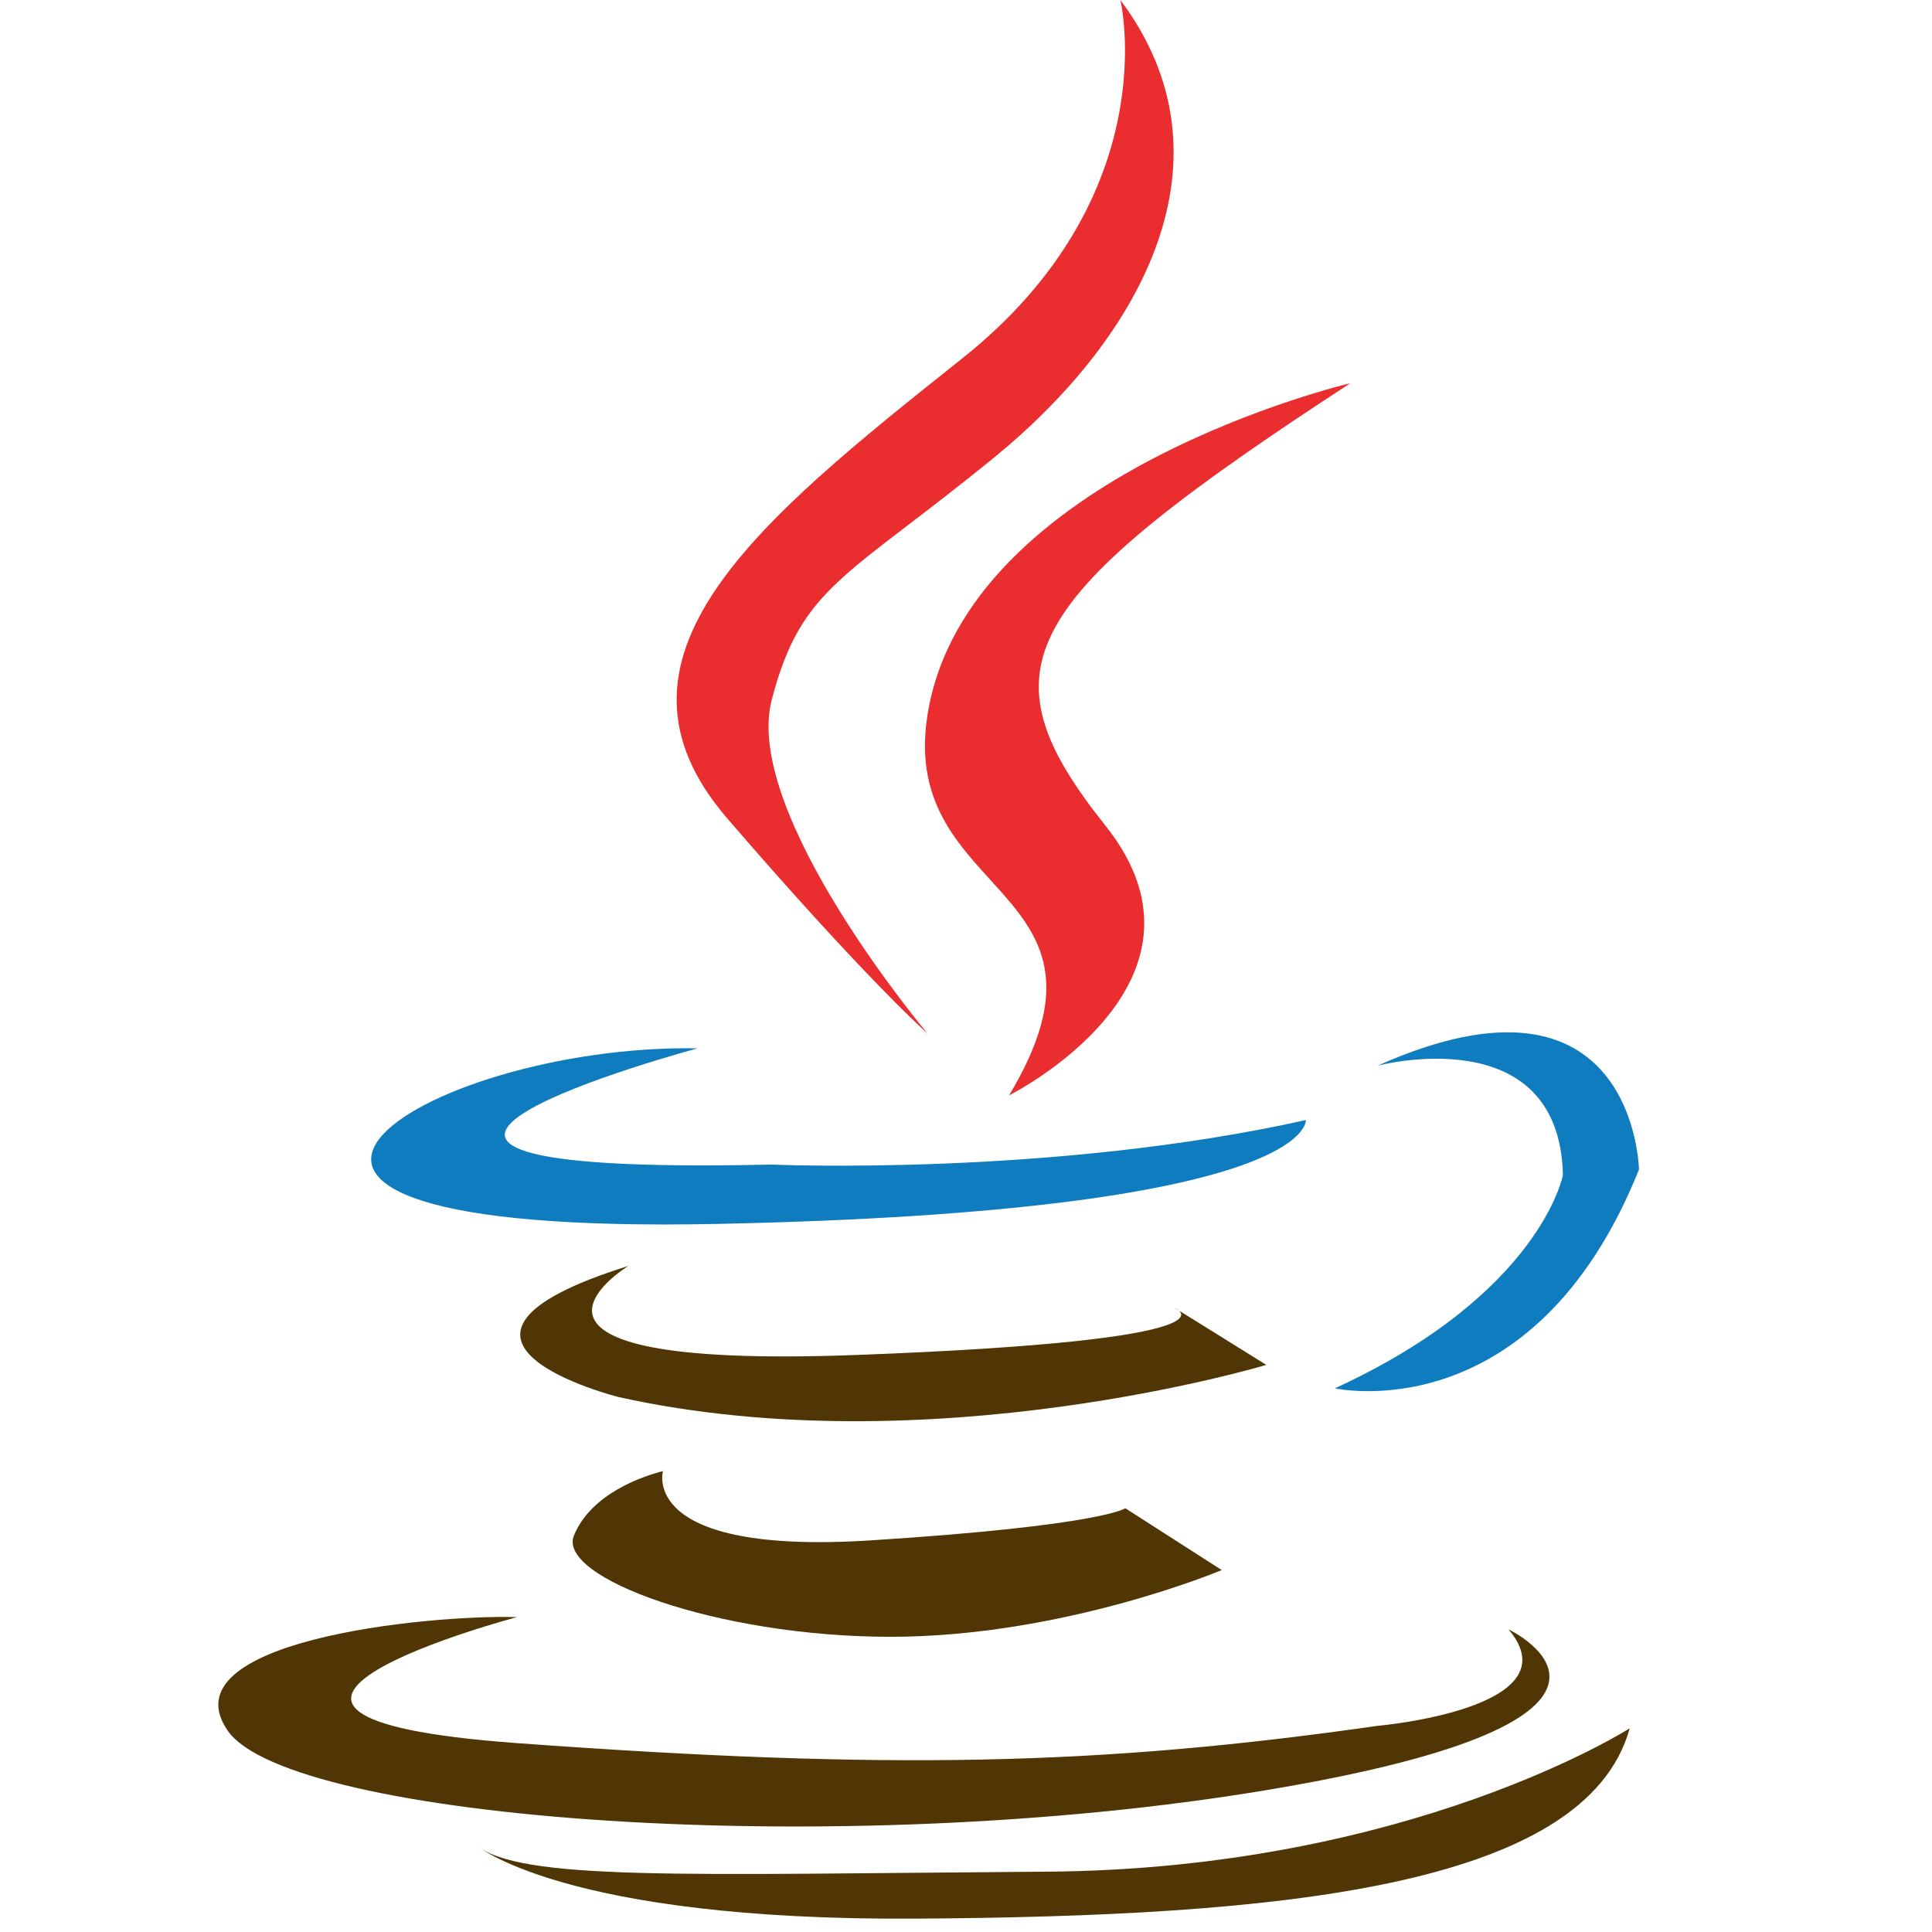
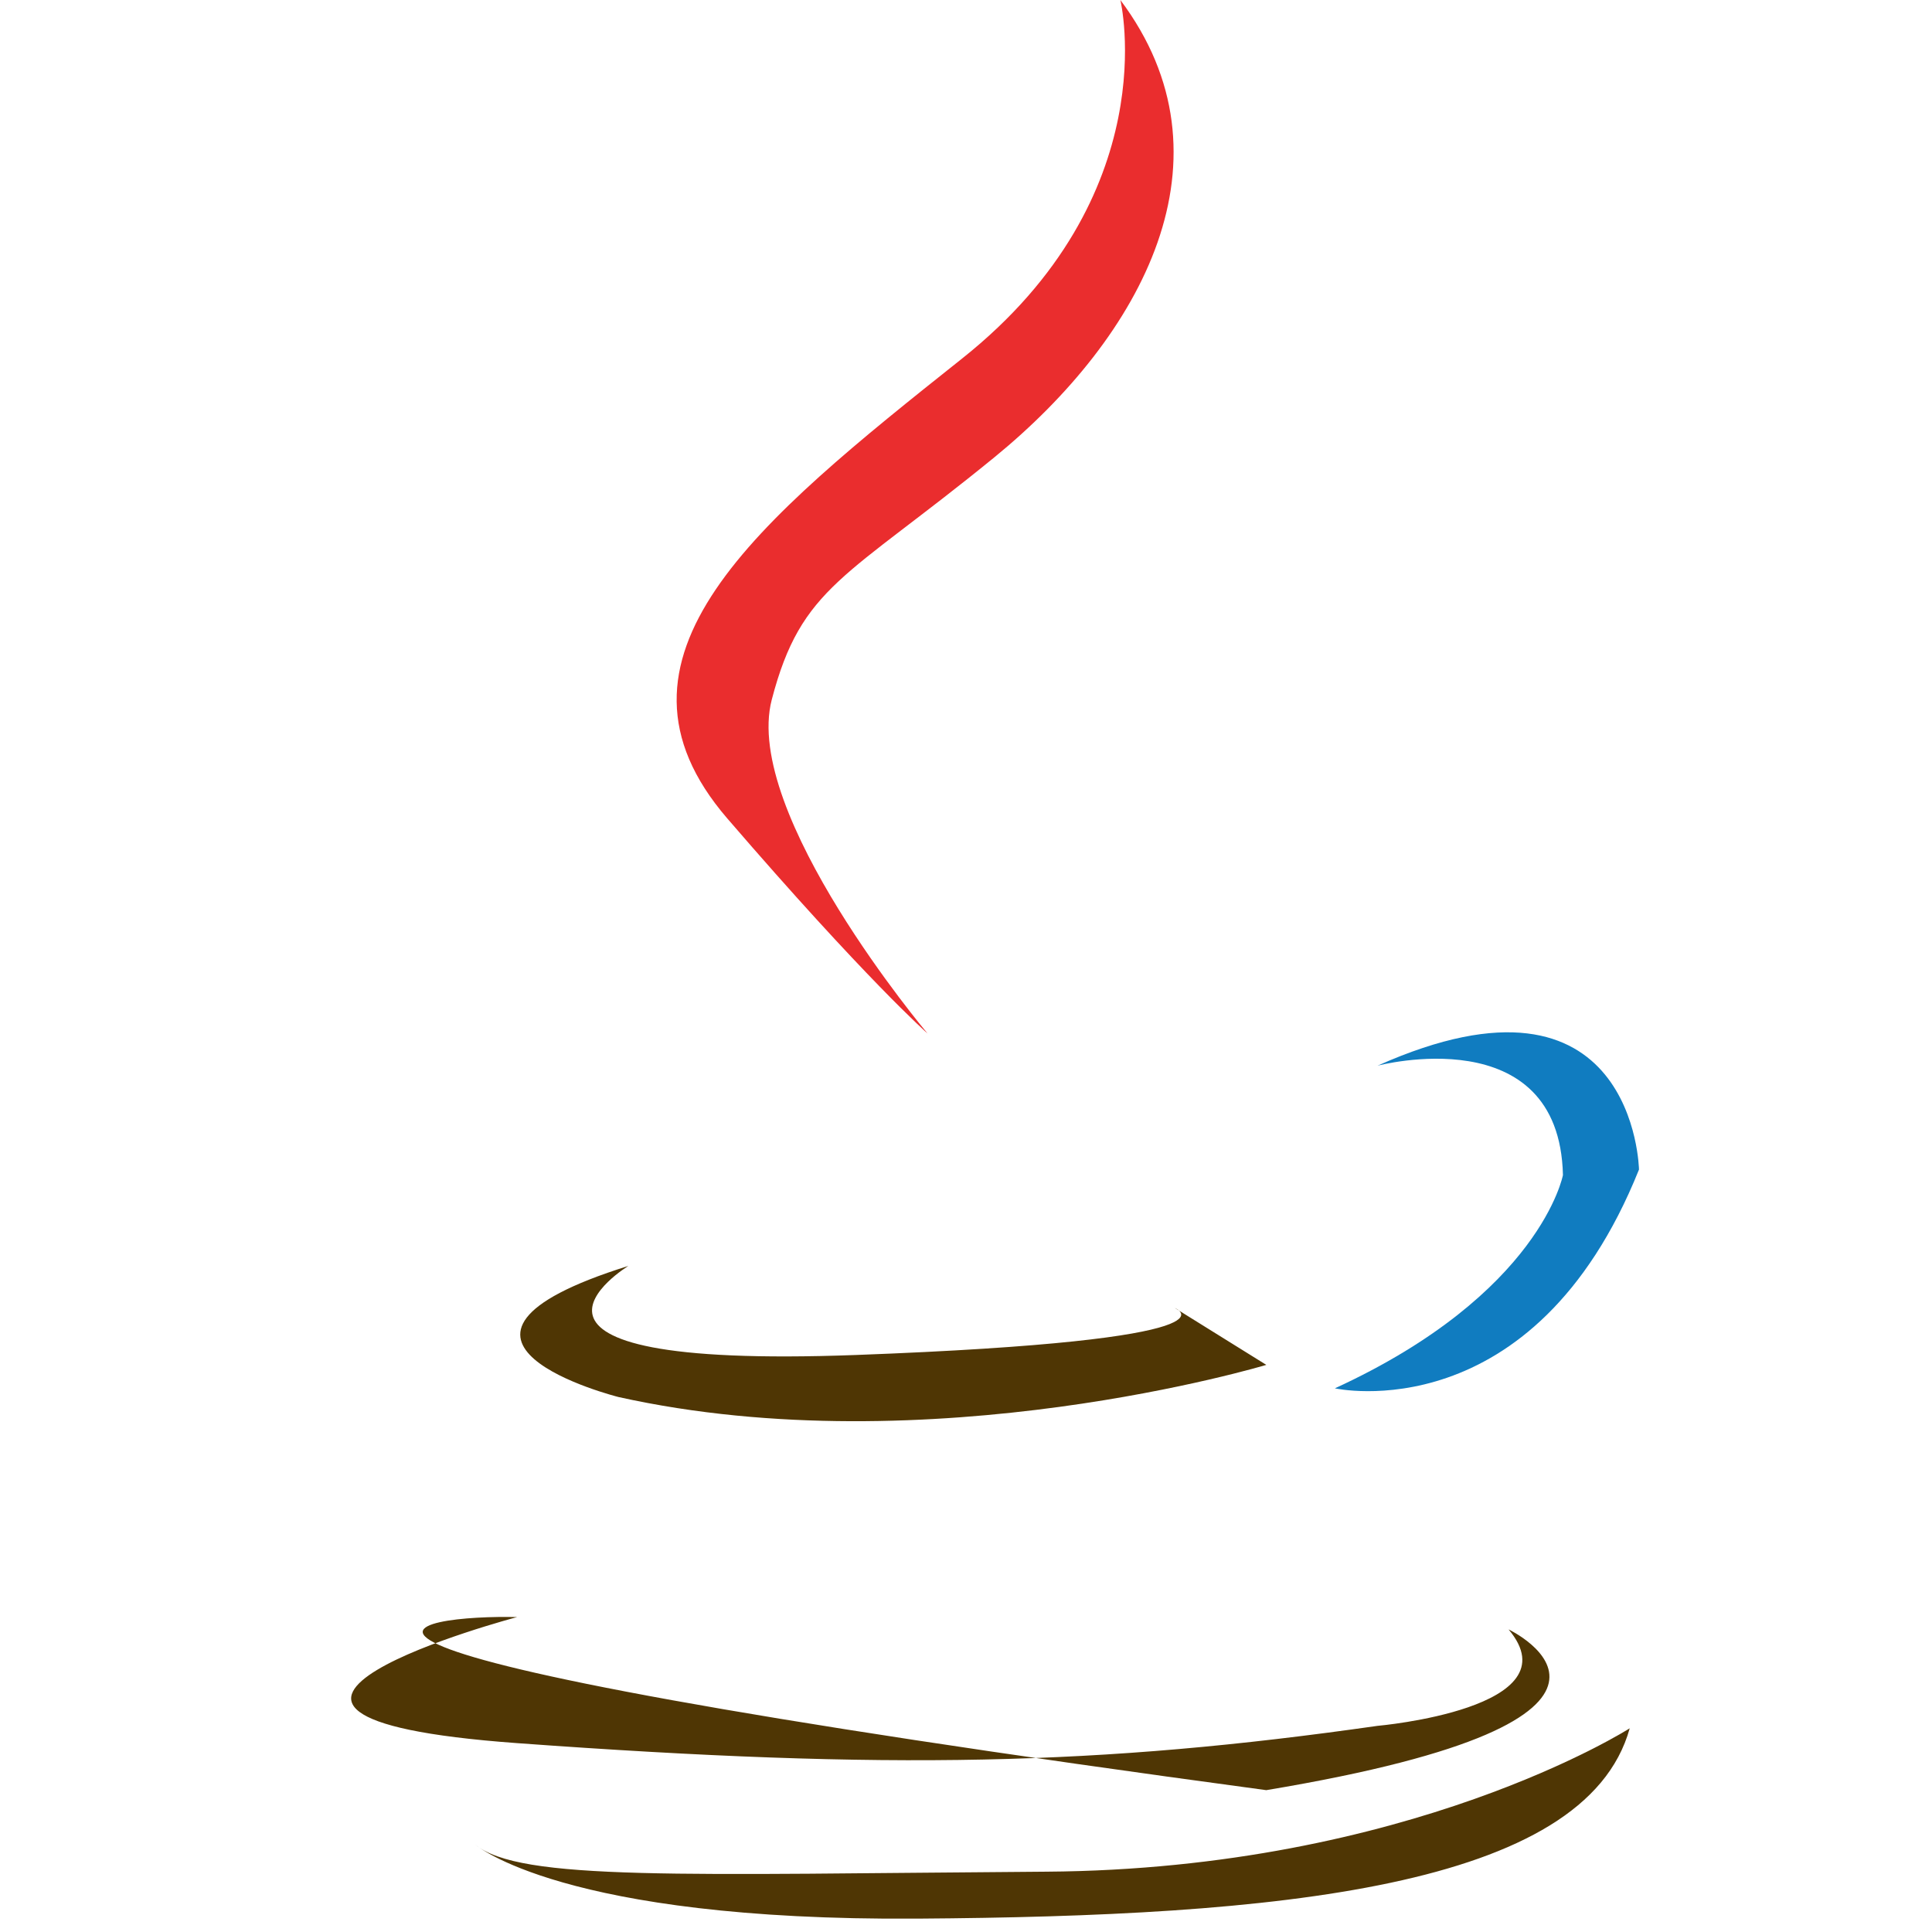
<svg xmlns="http://www.w3.org/2000/svg" version="1.1" id="Camada_1" x="0px" y="0px" width="50px" height="50px" viewBox="0 0 50 50" enable-background="new 0 0 50 50" xml:space="preserve">
  <path fill="#EA2D2E" d="M28.995,0c0,0,1.216,5.055-4.095,9.278c-5.311,4.223-9.663,7.743-6.079,11.902  c3.584,4.159,5.184,5.567,5.184,5.567s-4.799-5.696-4.032-8.639c0.768-2.943,1.919-3.135,5.759-6.271  C29.571,8.702,32.067,4.096,28.995,0z" />
-   <path fill="#EA2D2E" d="M34.946,9.918c0,0-9.942,2.329-10.941,8.574c-0.769,4.799,5.375,4.415,2.111,9.855  c0,0,5.759-2.88,2.495-6.976C25.349,17.277,26.308,15.549,34.946,9.918z" />
-   <path fill="#107CC0" d="M18.054,27.131c0,0-12.414,3.326,1.919,3.008c0,0,7.231,0.318,13.822-1.152c0,0,0.256,2.367-15.23,2.688  C3.08,31.994,10.887,27.004,18.054,27.131z" />
  <path fill="#4F3604" d="M16.262,32.762c0,0-4.415,2.688,5.887,2.305c10.302-0.385,8.255-1.217,8.255-1.217l2.368,1.473  c0,0-8.703,2.623-16.765,0.832C16.006,36.154,10.119,34.682,16.262,32.762z" />
-   <path fill="#4F3604" d="M17.158,38.072c0,0-0.64,2.176,5.375,1.793c6.015-0.385,6.59-0.832,6.59-0.832l2.496,1.6  c0,0-4.095,1.727-8.574,1.727c-4.48,0-8.639-1.535-8.191-2.623C15.302,38.648,16.646,38.201,17.158,38.072z" />
-   <path fill="#4F3604" d="M13.382,41.85c0,0-9.662,2.559,0,3.262c9.663,0.705,15.101,0.576,22.268-0.447c0,0,5.119-0.449,3.392-2.496  c0,0,4.863,2.305-6.271,4.16c-11.135,1.855-25.276,0.768-26.876-1.537C4.296,42.488,10.951,41.785,13.382,41.85z" />
+   <path fill="#4F3604" d="M13.382,41.85c0,0-9.662,2.559,0,3.262c9.663,0.705,15.101,0.576,22.268-0.447c0,0,5.119-0.449,3.392-2.496  c0,0,4.863,2.305-6.271,4.16C4.296,42.488,10.951,41.785,13.382,41.85z" />
  <path fill="#4F3604" d="M12.295,47.734c0,0,2.239,1.984,11.454,1.92c9.214-0.063,17.276-0.768,18.428-4.926  c0,0-5.694,3.646-15.102,3.711C17.669,48.504,13.446,48.695,12.295,47.734z" />
  <path fill="#107CC0" d="M35.65,27.58c0,0,4.703-1.25,4.799,2.83c0,0-0.576,3.072-5.902,5.52c0,0,5.135,1.15,7.87-5.662  C42.417,30.268,42.32,24.604,35.65,27.58z" />
</svg>